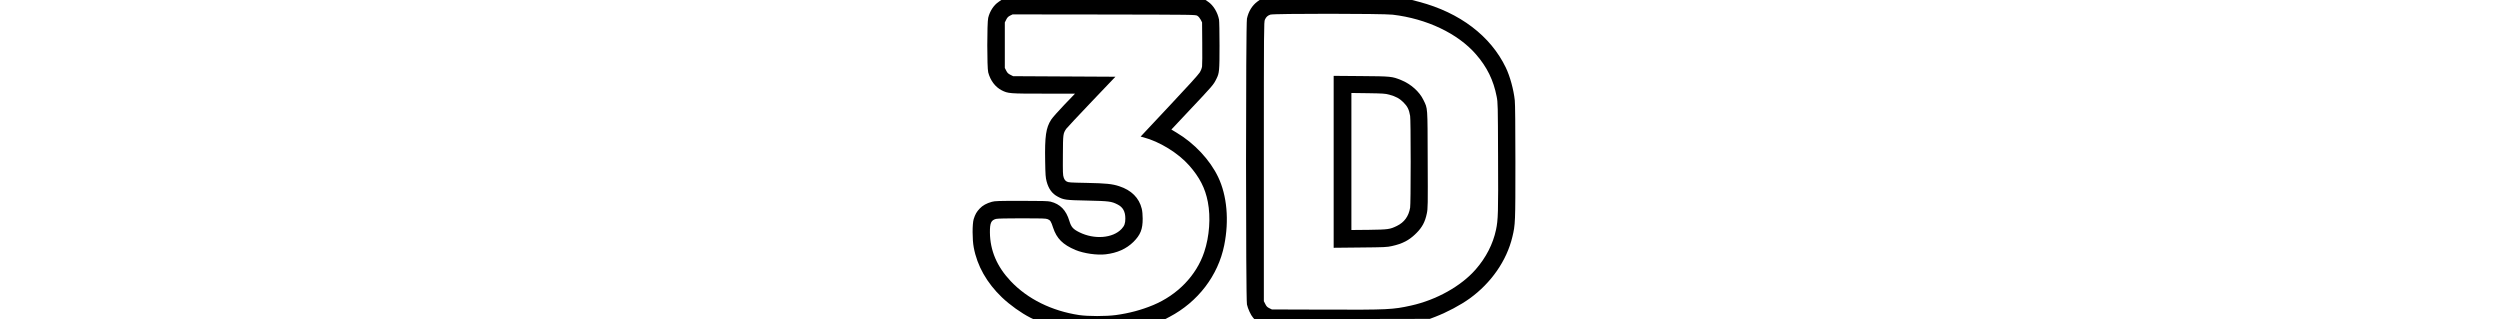
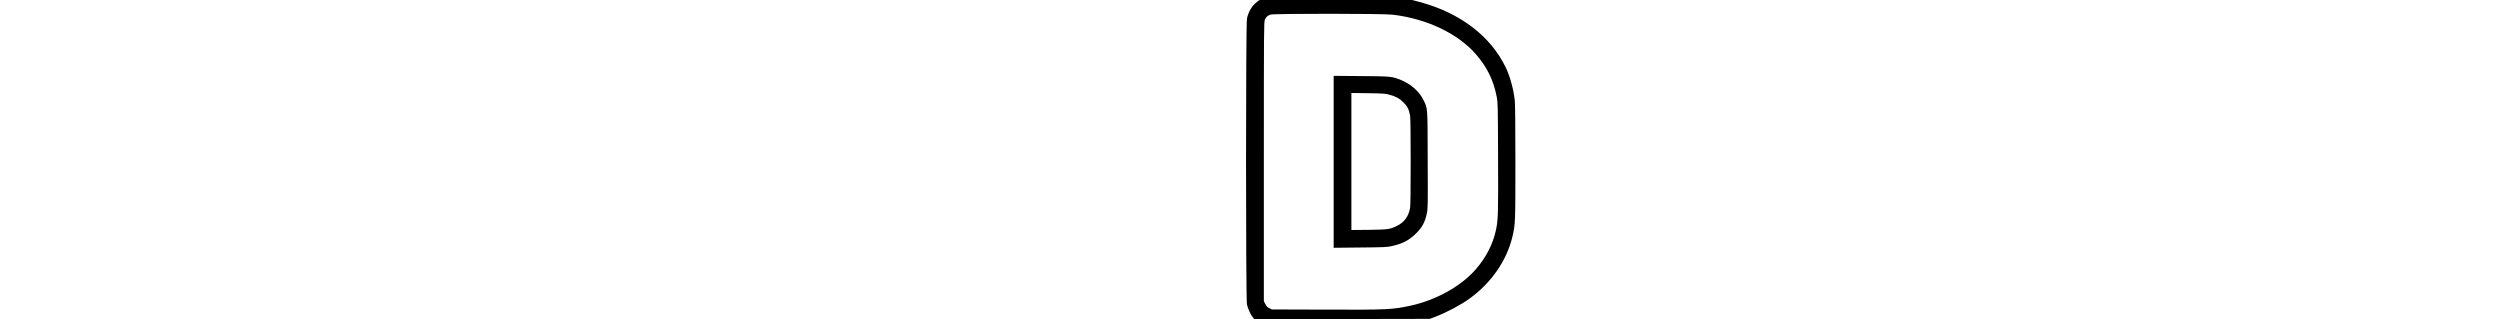
<svg xmlns="http://www.w3.org/2000/svg" version="1.0" width="4512" height="576" viewBox="0 0 4512 576" preserveAspectRatio="xMidYMid meet">
  <g transform="translate(0,576) scale(0.1,-0.1)" fill="#000000" stroke="none">
-     <path d="M18027 5729 c-91 -60 -163 -170 -192 -291 -22 -94 -22 -897 0 -983 38 -147 127 -265 244 -325 115 -58 139 -60 759 -60 l564 0 -195 -203 c-107 -112 -213 -231 -235 -266 -95 -147 -117 -298 -109 -751 4 -246 8 -296 26 -364 35 -133 99 -221 199 -274 111 -60 143 -64 537 -72 392 -9 434 -14 544 -70 97 -48 141 -128 141 -254 0 -89 -16 -132 -68 -188 -157 -168 -491 -195 -762 -60 -113 56 -147 94 -180 204 -59 196 -165 305 -340 349 -43 11 -159 14 -525 14 -416 0 -477 -2 -533 -17 -97 -27 -168 -66 -221 -123 -55 -58 -81 -104 -108 -190 -26 -86 -26 -369 1 -510 62 -334 235 -639 509 -902 145 -138 345 -281 514 -367 l52 -26 1190 0 1189 0 79 41 c514 270 878 746 988 1294 90 447 50 896 -110 1230 -148 309 -428 609 -749 800 l-95 57 298 317 c461 489 458 485 515 598 52 104 56 142 56 599 0 232 -4 443 -9 470 -25 130 -102 258 -195 321 l-48 33 -1842 0 -1843 0 -46 -31z m3583 -254 c21 -13 44 -40 60 -70 l25 -49 3 -371 c2 -203 1 -393 -3 -422 -4 -33 -19 -73 -43 -112 -24 -39 -225 -261 -552 -608 l-514 -548 49 -13 c291 -76 627 -282 826 -507 189 -214 291 -412 338 -659 54 -277 29 -624 -65 -904 -140 -422 -481 -776 -926 -960 -207 -86 -431 -146 -668 -178 -177 -24 -505 -24 -665 0 -495 75 -929 290 -1233 611 -249 263 -373 554 -376 880 -1 171 21 220 109 244 26 7 190 11 467 11 371 0 433 -2 468 -16 46 -19 60 -40 96 -152 65 -197 175 -307 405 -404 149 -62 386 -96 543 -78 209 24 375 99 502 224 127 127 168 228 167 421 0 68 -6 136 -17 179 -47 194 -187 334 -406 405 -127 42 -238 53 -585 60 -308 6 -332 7 -365 26 -26 16 -39 34 -52 70 -16 44 -17 90 -15 405 2 383 3 389 61 476 12 17 216 235 454 485 l433 454 -923 5 -923 5 -50 25 c-39 20 -55 35 -75 75 l-25 49 0 411 0 410 25 50 c19 38 35 55 70 73 l45 22 1650 -2 c1638 -3 1650 -3 1685 -23z" />
    <path d="M22694 5732 c-95 -70 -161 -177 -189 -308 -22 -104 -22 -5054 0 -5159 16 -76 70 -193 110 -238 l24 -27 1583 2 1583 3 100 38 c214 83 455 211 620 330 388 280 668 683 770 1110 54 225 55 255 55 1353 0 644 -4 1050 -11 1112 -21 196 -86 434 -162 592 -274 570 -829 992 -1562 1186 l-130 34 -1376 0 -1376 0 -39 -28z m2441 -237 c613 -72 1174 -338 1501 -713 202 -231 319 -470 376 -766 21 -107 22 -142 25 -1086 5 -1014 1 -1137 -37 -1317 -54 -256 -180 -502 -367 -716 -263 -301 -708 -550 -1163 -651 -333 -74 -419 -78 -1555 -74 l-960 3 -47 23 c-37 18 -52 34 -72 75 l-26 51 0 2520 c0 2425 1 2523 19 2561 22 49 48 73 98 91 60 21 2025 20 2208 -1z" />
    <path d="M24070 2840 l0 -1552 478 5 c441 4 484 6 573 26 193 42 314 106 440 232 106 105 159 204 190 355 19 91 20 133 16 972 -3 981 2 914 -77 1078 -72 150 -227 288 -403 359 -163 66 -180 68 -724 72 l-493 4 0 -1551z m1002 1212 c121 -33 186 -68 259 -141 72 -72 100 -130 119 -243 6 -39 10 -356 10 -828 0 -472 -4 -789 -10 -828 -26 -155 -105 -265 -240 -330 -126 -61 -154 -65 -502 -70 l-318 -3 0 1236 0 1237 303 -4 c267 -4 311 -7 379 -26z" />
  </g>
</svg>